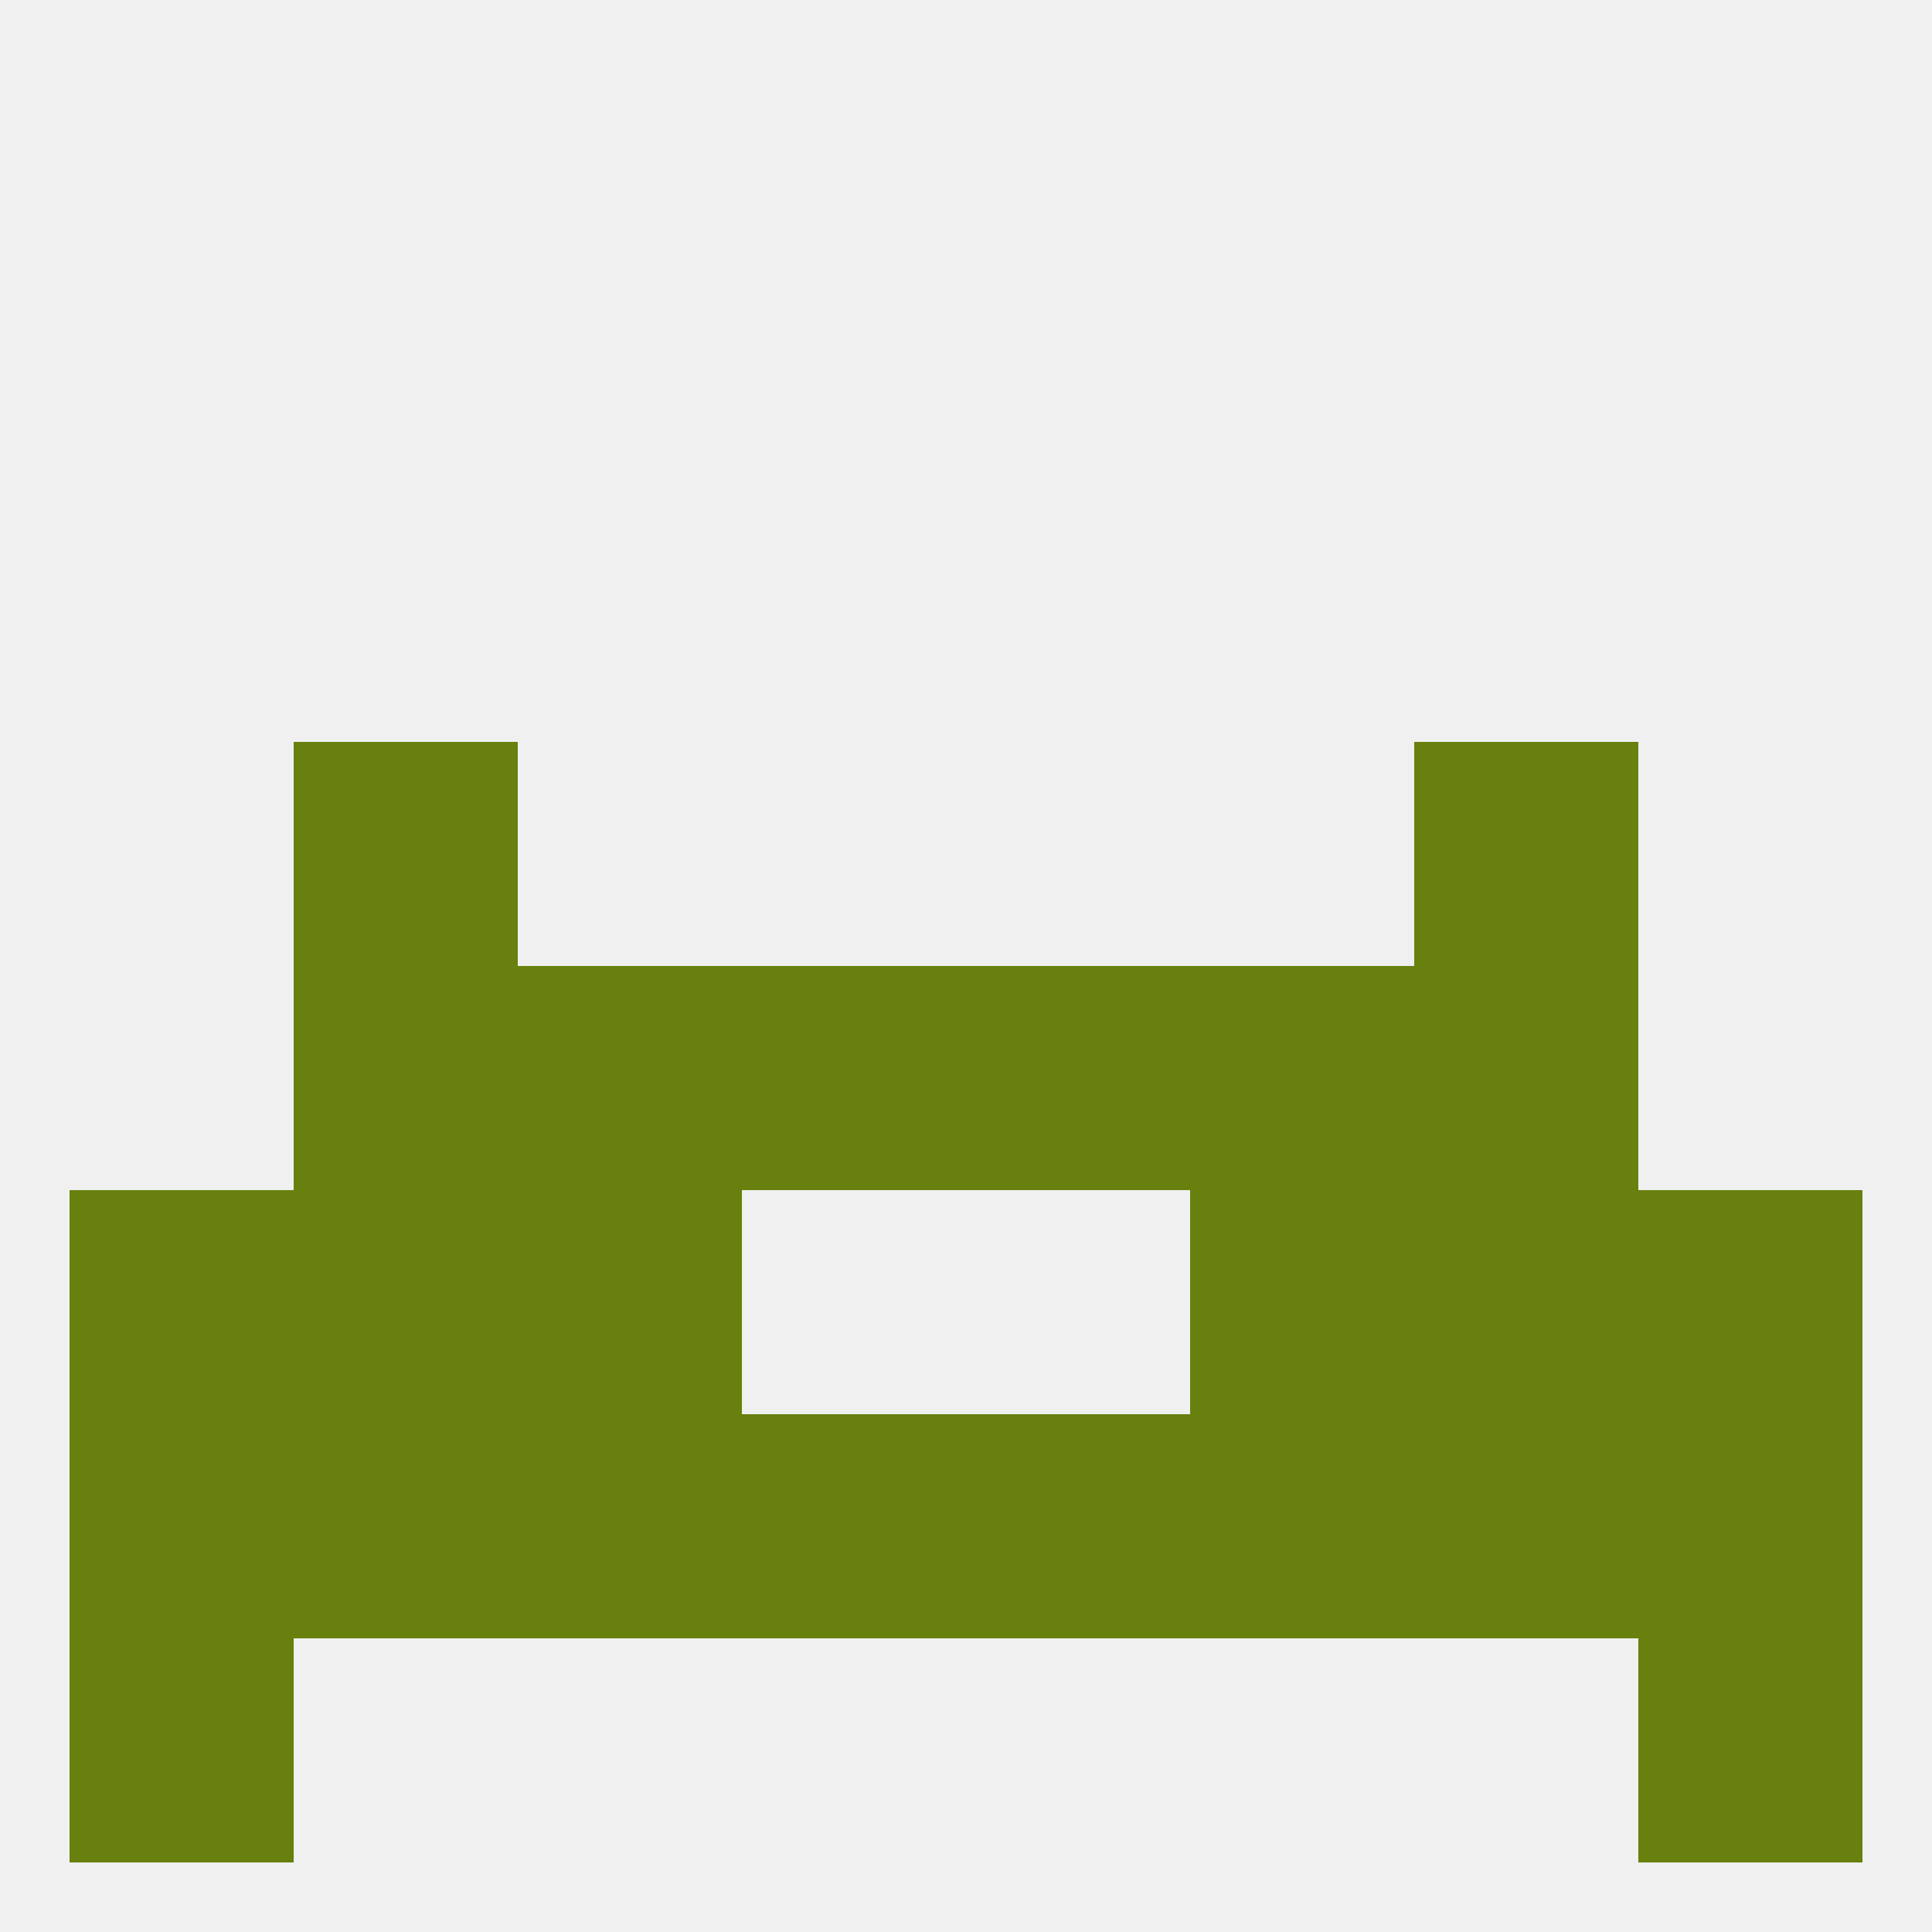
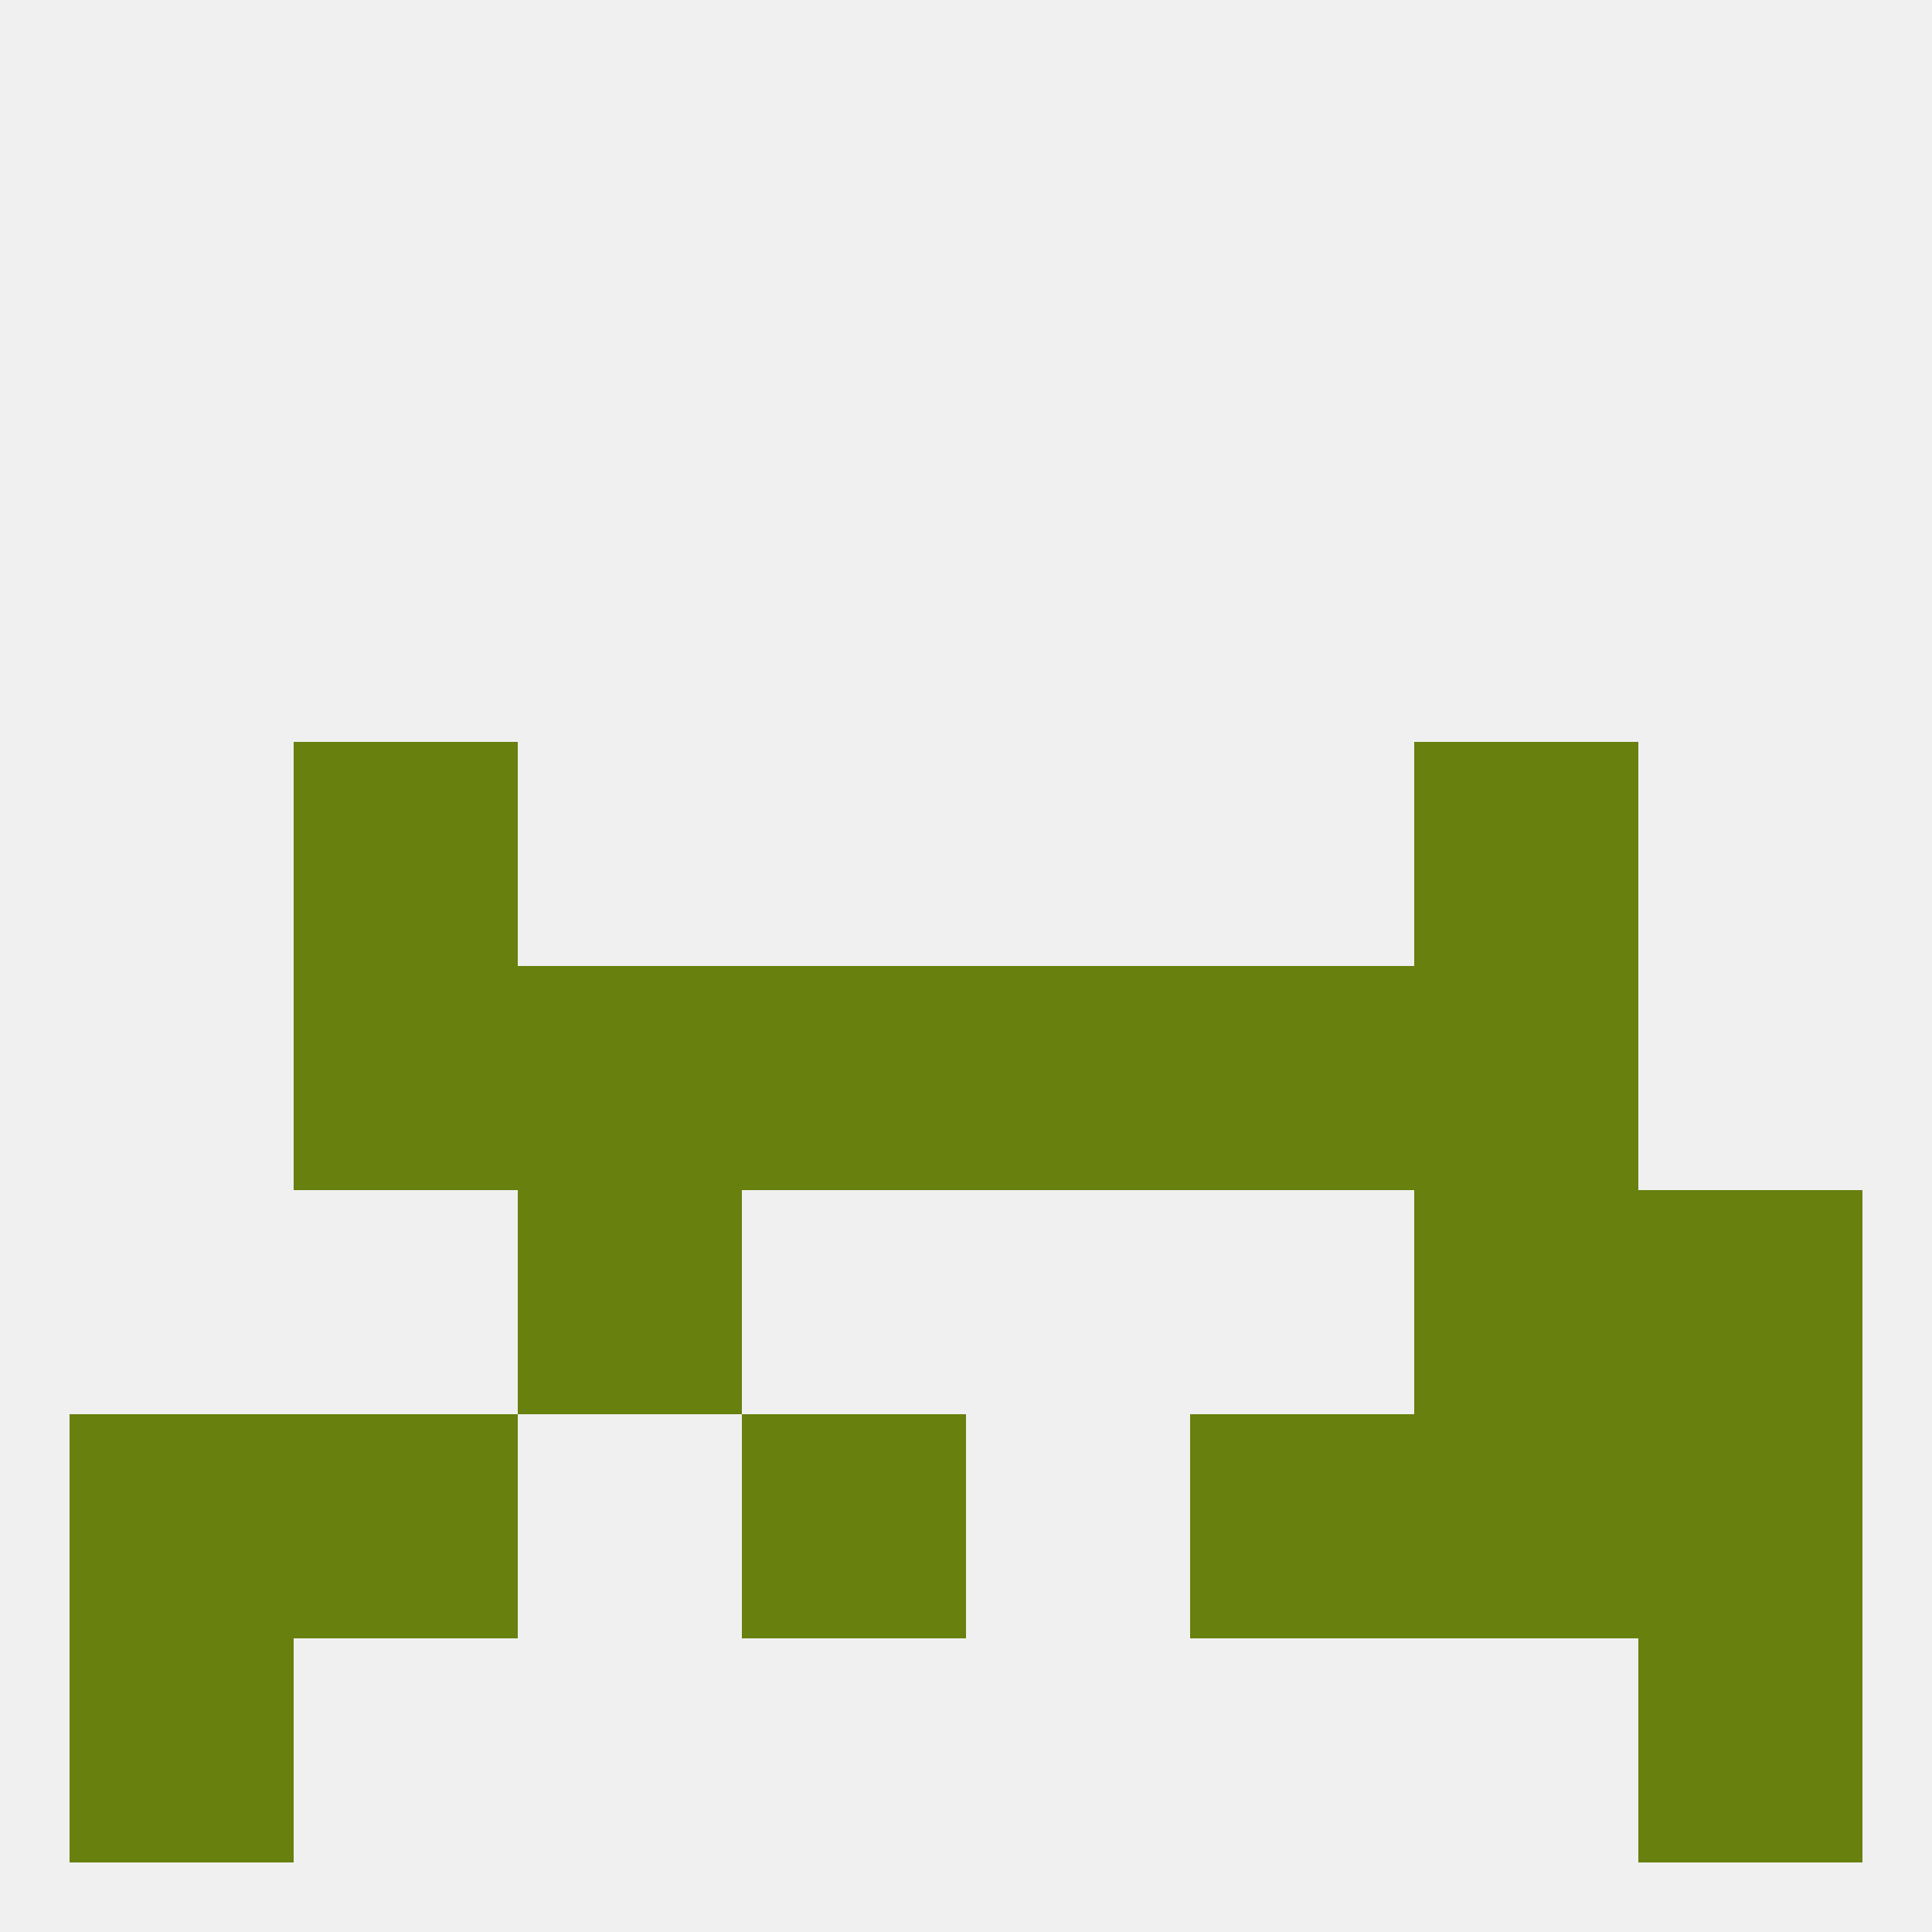
<svg xmlns="http://www.w3.org/2000/svg" version="1.1" baseprofile="full" width="250" height="250" viewBox="0 0 250 250">
  <rect width="100%" height="100%" fill="rgba(240,240,240,255)" />
-   <rect x="9" y="154" width="29" height="29" fill="rgba(103,128,14,255)" />
  <rect x="212" y="154" width="29" height="29" fill="rgba(103,128,14,255)" />
  <rect x="67" y="154" width="29" height="29" fill="rgba(103,128,14,255)" />
-   <rect x="154" y="154" width="29" height="29" fill="rgba(103,128,14,255)" />
-   <rect x="38" y="154" width="29" height="29" fill="rgba(103,128,14,255)" />
  <rect x="183" y="154" width="29" height="29" fill="rgba(103,128,14,255)" />
  <rect x="38" y="183" width="29" height="29" fill="rgba(103,128,14,255)" />
  <rect x="183" y="183" width="29" height="29" fill="rgba(103,128,14,255)" />
-   <rect x="125" y="183" width="29" height="29" fill="rgba(103,128,14,255)" />
-   <rect x="67" y="183" width="29" height="29" fill="rgba(103,128,14,255)" />
  <rect x="154" y="183" width="29" height="29" fill="rgba(103,128,14,255)" />
  <rect x="9" y="183" width="29" height="29" fill="rgba(103,128,14,255)" />
  <rect x="212" y="183" width="29" height="29" fill="rgba(103,128,14,255)" />
  <rect x="96" y="183" width="29" height="29" fill="rgba(103,128,14,255)" />
  <rect x="9" y="212" width="29" height="29" fill="rgba(103,128,14,255)" />
  <rect x="212" y="212" width="29" height="29" fill="rgba(103,128,14,255)" />
  <rect x="183" y="125" width="29" height="29" fill="rgba(103,128,14,255)" />
  <rect x="96" y="125" width="29" height="29" fill="rgba(103,128,14,255)" />
  <rect x="125" y="125" width="29" height="29" fill="rgba(103,128,14,255)" />
  <rect x="67" y="125" width="29" height="29" fill="rgba(103,128,14,255)" />
  <rect x="154" y="125" width="29" height="29" fill="rgba(103,128,14,255)" />
  <rect x="38" y="125" width="29" height="29" fill="rgba(103,128,14,255)" />
  <rect x="38" y="96" width="29" height="29" fill="rgba(103,128,14,255)" />
  <rect x="183" y="96" width="29" height="29" fill="rgba(103,128,14,255)" />
</svg>